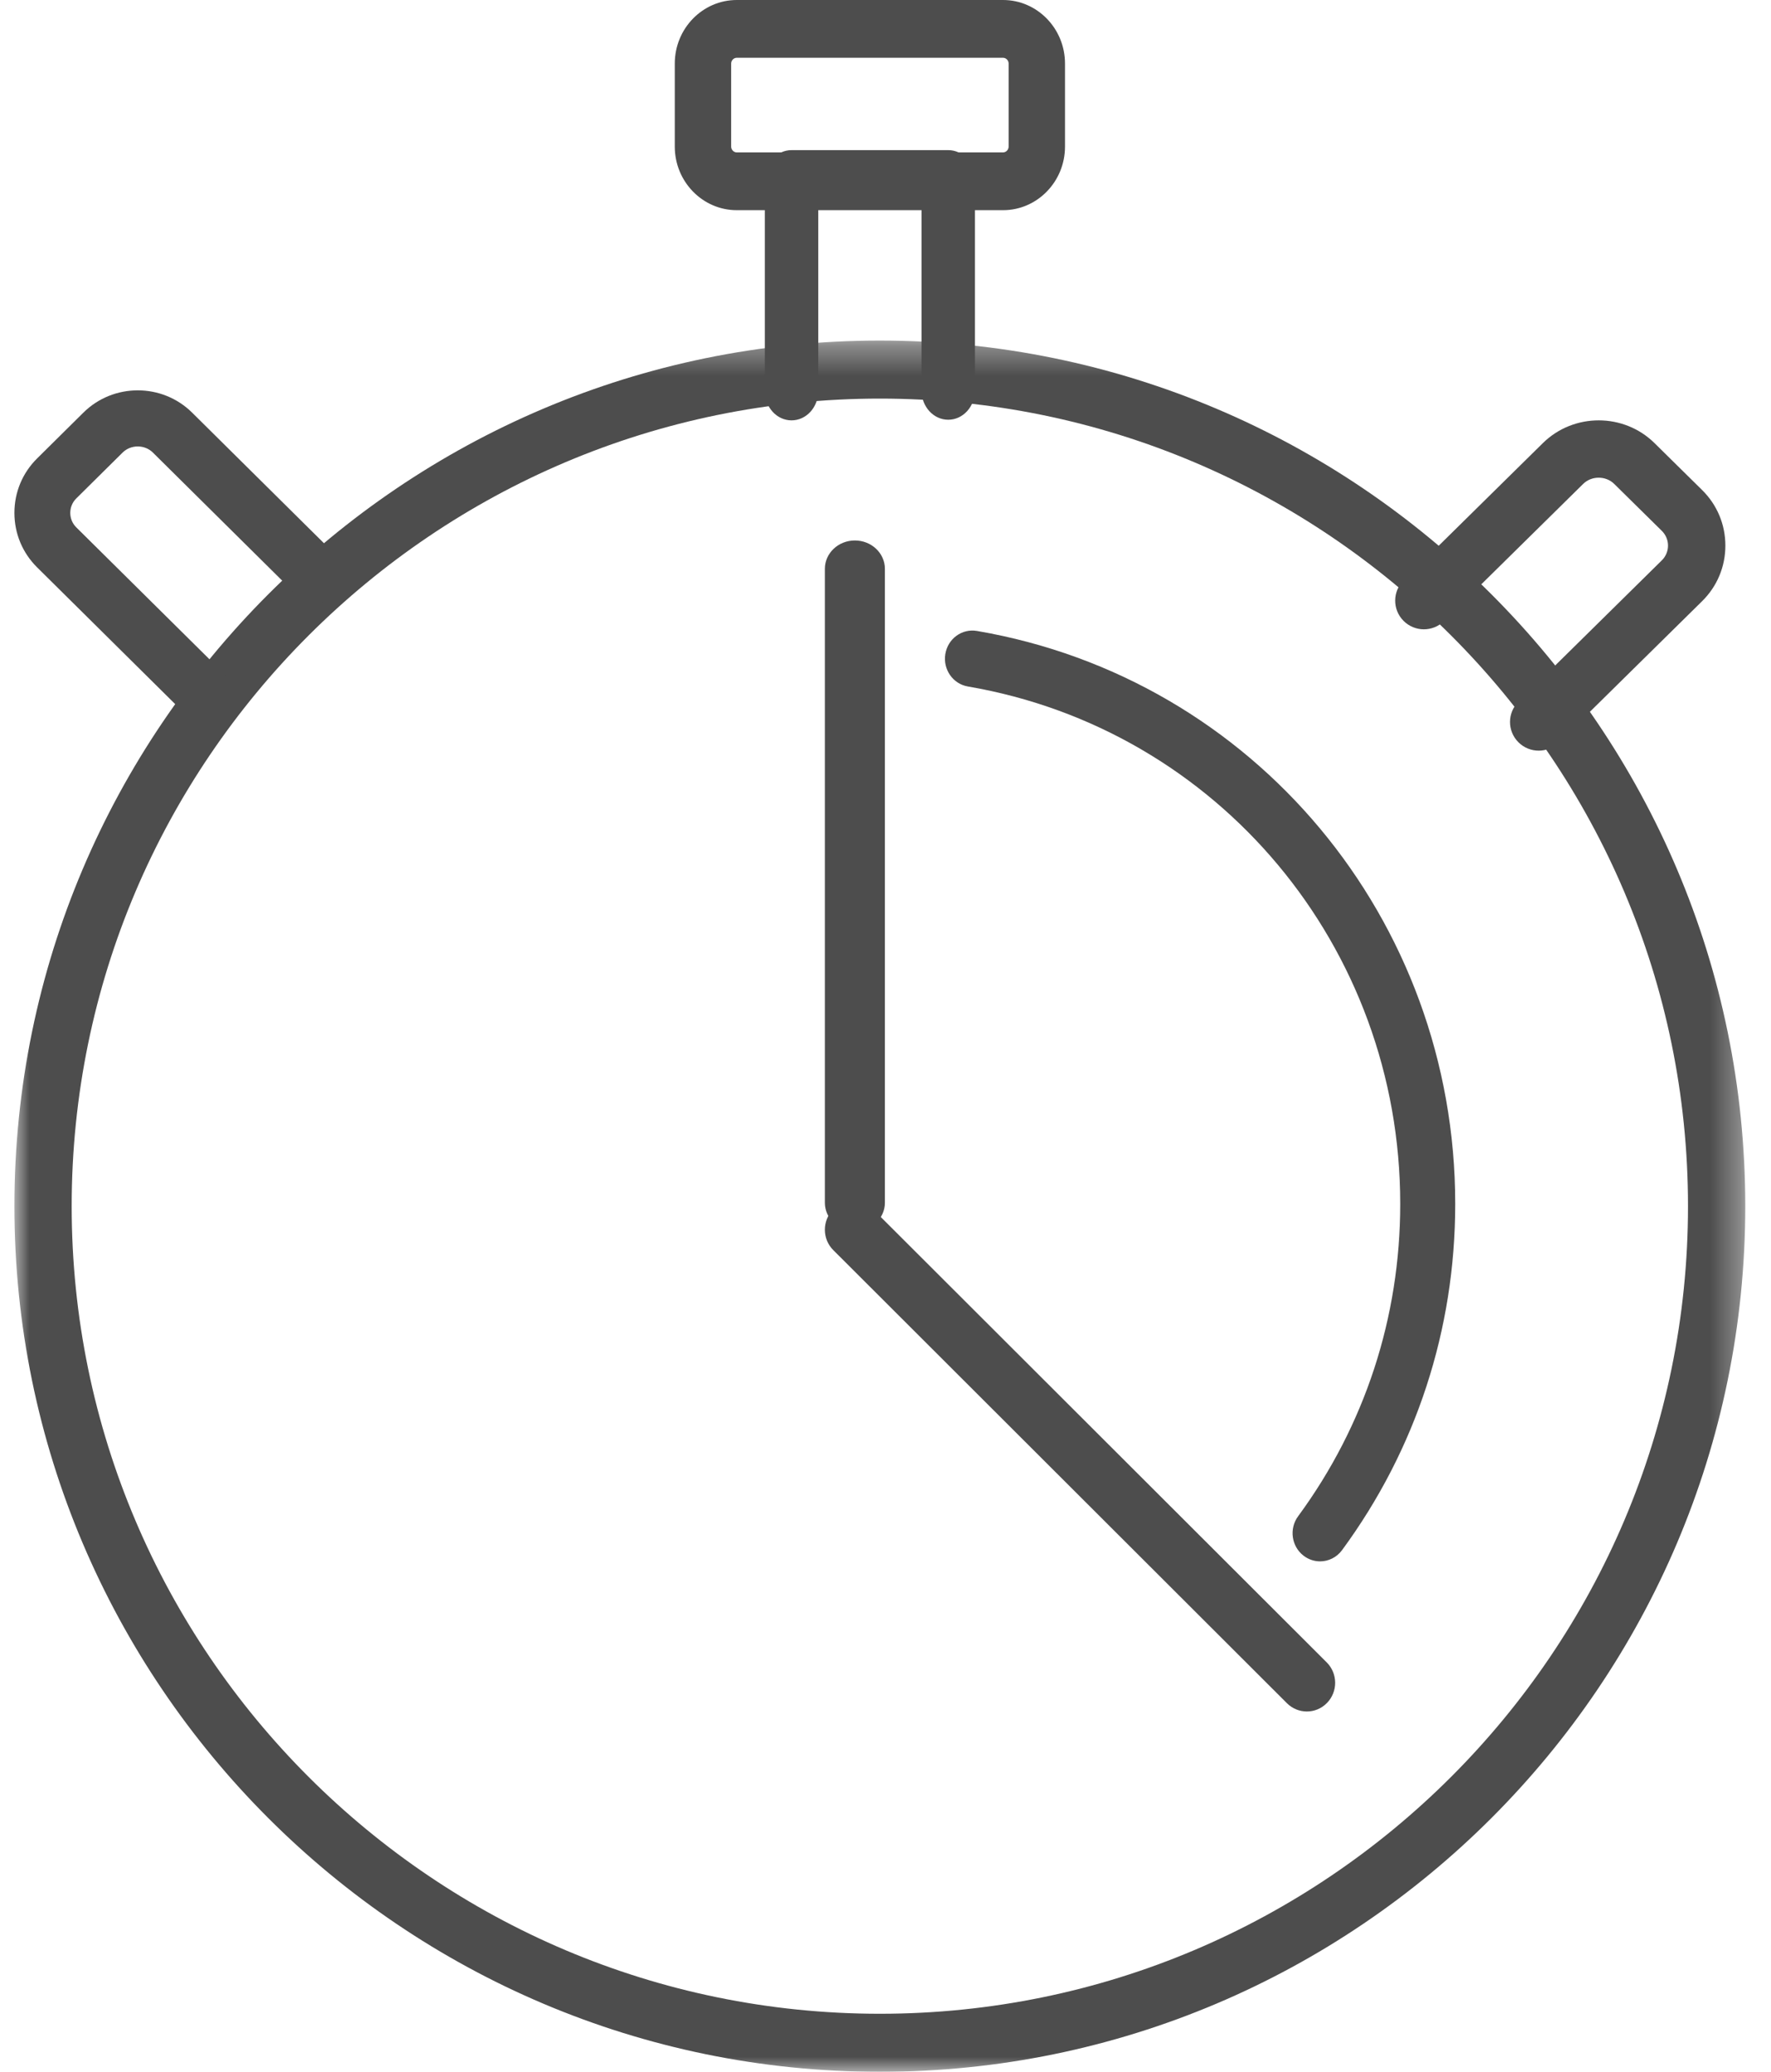
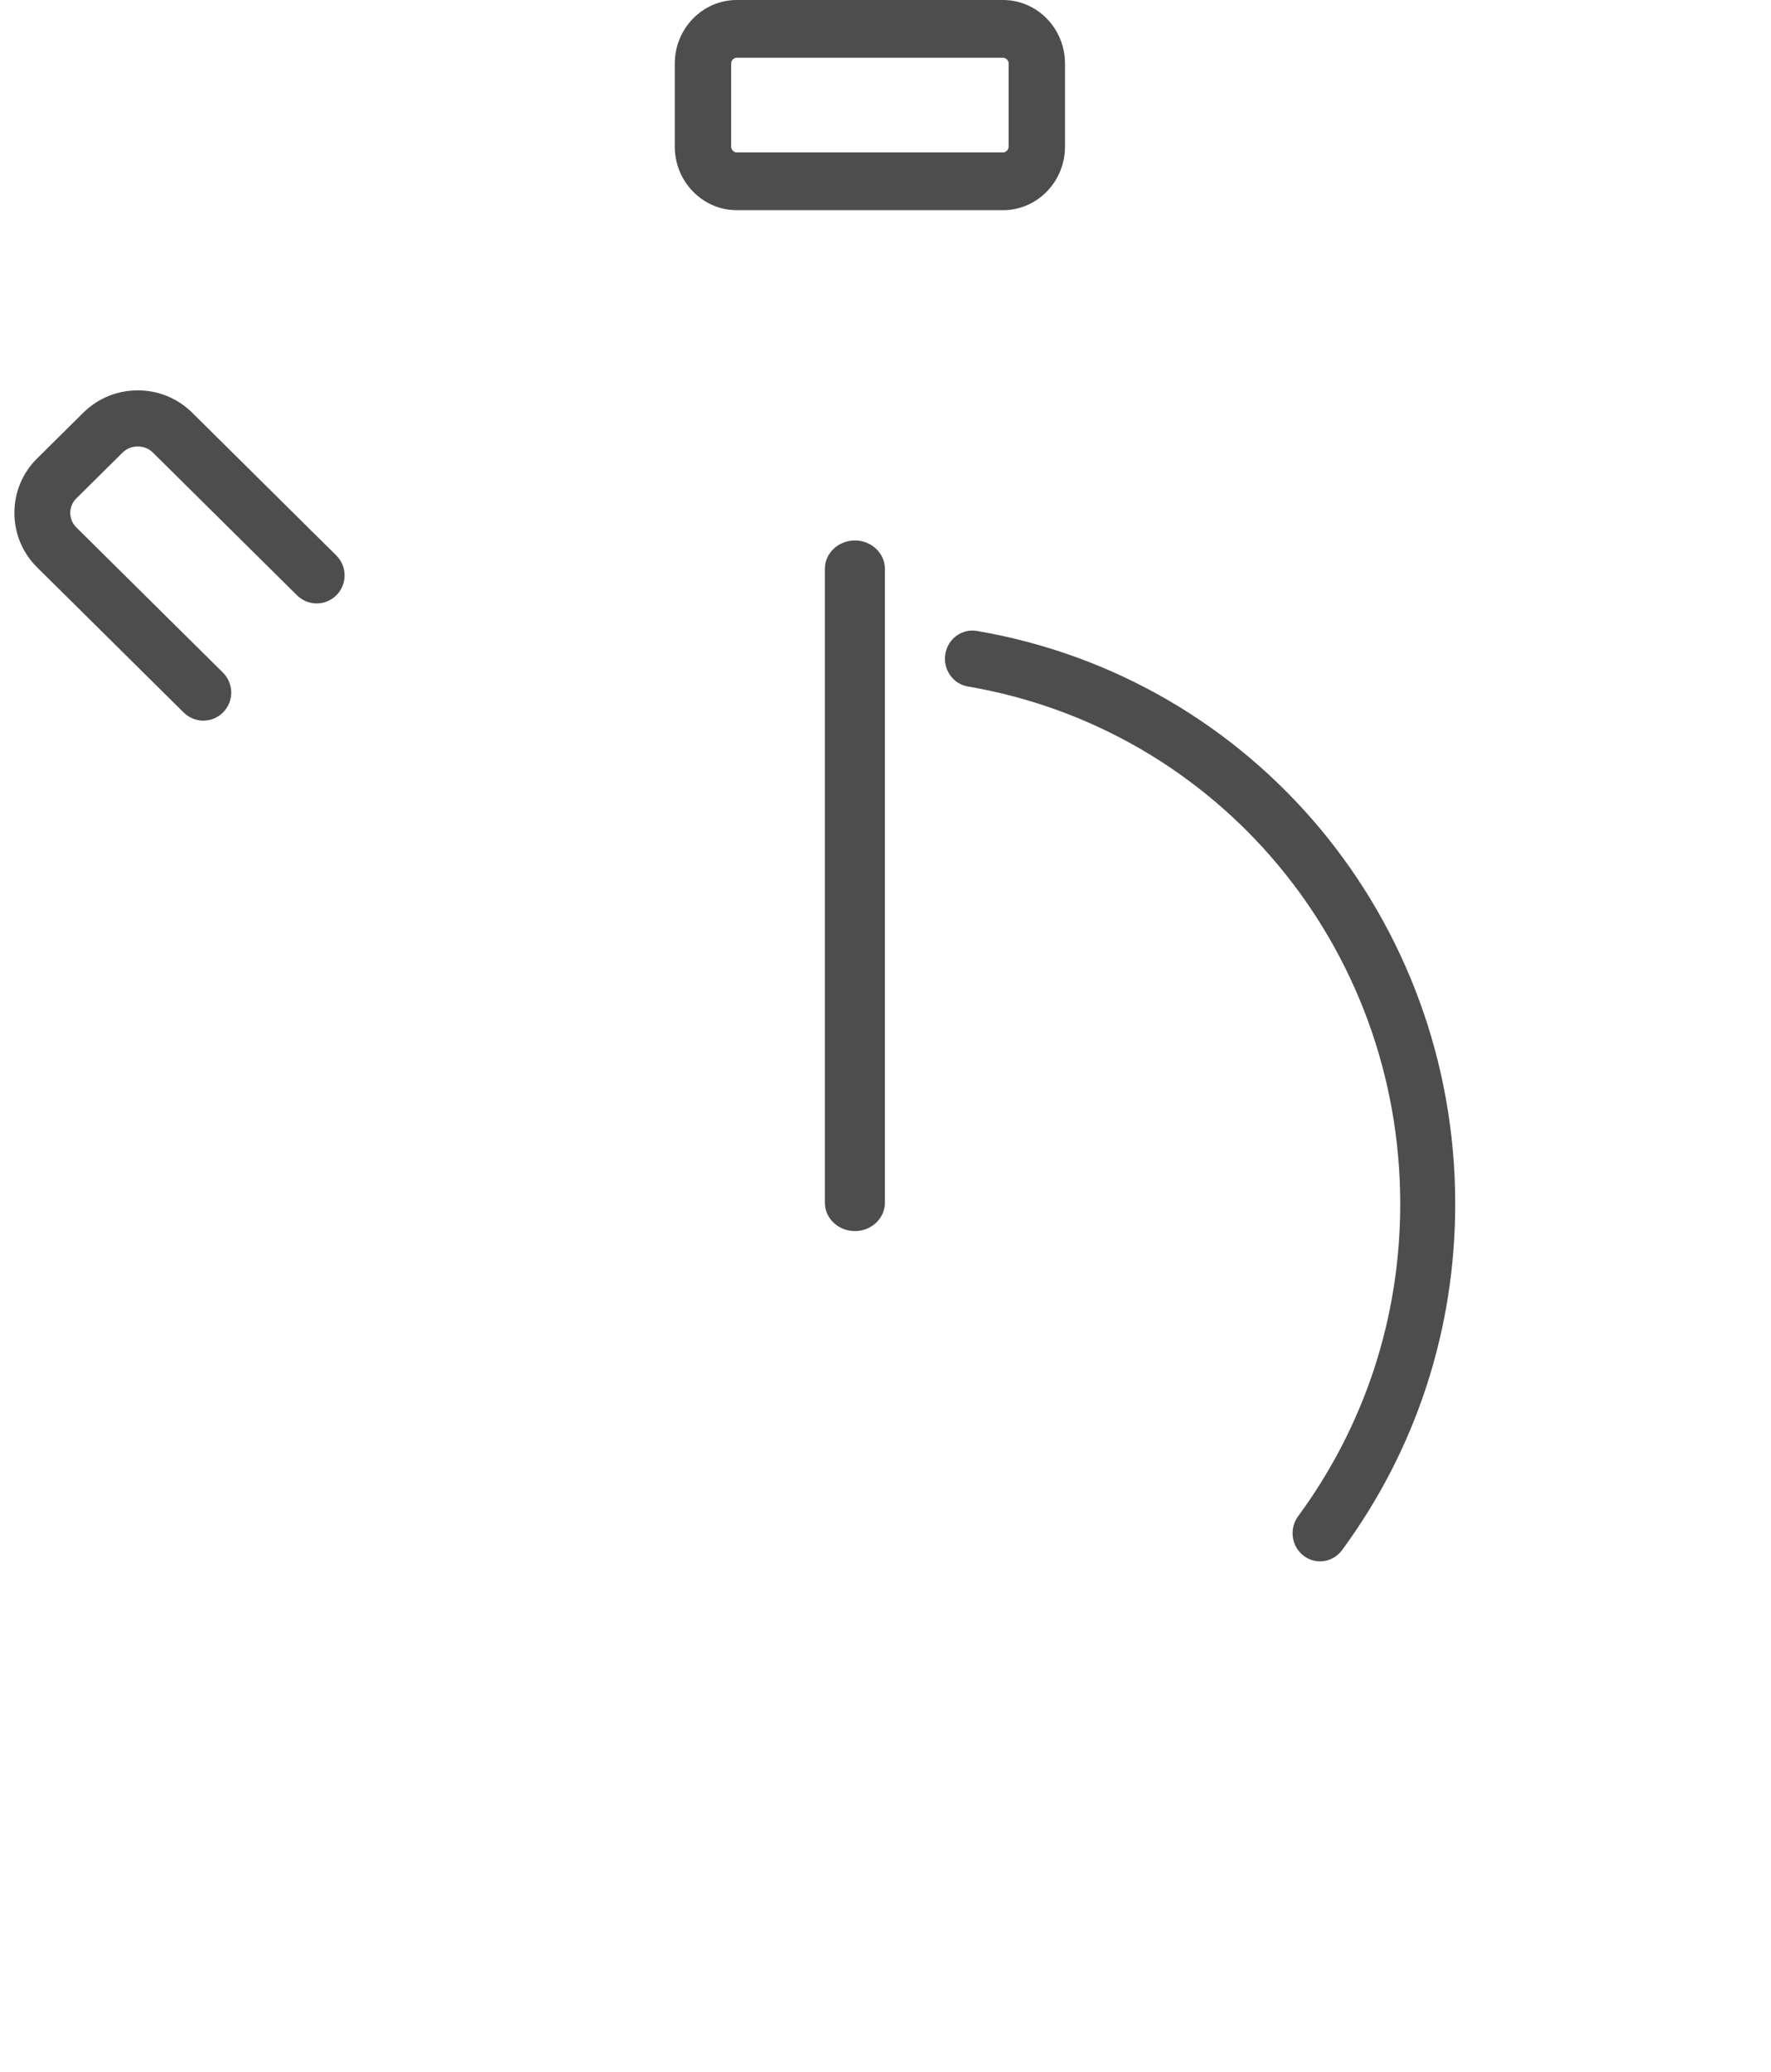
<svg xmlns="http://www.w3.org/2000/svg" xmlns:xlink="http://www.w3.org/1999/xlink" width="59px" height="69px" viewBox="0 0 59 69" version="1.1">
  <title>Group 18</title>
  <desc>Created with Sketch.</desc>
  <defs>
-     <polygon id="path-1" points="0 0.342 57.663 0.342 57.663 58 0 58" />
-   </defs>
+     </defs>
  <g id="Page-1" stroke="none" stroke-width="1" fill="none" fill-rule="evenodd">
    <g id="Color-nutrition" transform="translate(-1017, -3767)">
      <g id="Group-18" transform="translate(1017, 3767)">
        <g id="Group-3" transform="translate(0.48, 11)">
          <mask id="mask-2" fill="white">
            <use xlink:href="#path-1" />
          </mask>
          <g id="Clip-2" />
          <path d="M28.832,2.275 C13.986,2.275 1.908,14.341 1.908,29.171 C1.908,44.001 13.986,56.067 28.832,56.067 C43.677,56.067 55.755,44.001 55.755,29.171 C55.755,14.341 43.677,2.275 28.832,2.275 M28.832,58 C12.934,58 -0,45.067 -0,29.171 C-0,13.275 12.934,0.342 28.832,0.342 C44.729,0.342 57.663,13.275 57.663,29.171 C57.663,45.067 44.729,58 28.832,58" id="Fill-1" fill="#4D4D4D" mask="url(#mask-2)" />
        </g>
        <path d="M43.977,52 C43.785,52 43.592,51.938 43.427,51.811 C43.023,51.5 42.941,50.912 43.246,50.498 C45.471,47.472 46.648,43.874 46.648,40.094 C46.648,31.539 40.59,24.292 32.245,22.863 C31.746,22.778 31.409,22.294 31.493,21.783 C31.576,21.272 32.047,20.927 32.547,21.013 C41.779,22.594 48.48,30.619 48.48,40.094 C48.48,44.285 47.176,48.272 44.71,51.626 C44.53,51.871 44.255,52 43.977,52" id="Fill-4" fill="#4D4D4D" />
        <path d="M28.48,41 C27.928,41 27.48,40.577 27.48,40.055 L27.48,18.945 C27.48,18.423 27.928,18 28.48,18 C29.032,18 29.48,18.423 29.48,18.945 L29.48,40.055 C29.48,40.577 29.032,41 28.48,41" id="Fill-6" fill="#4D4D4D" />
-         <path d="M43.537,57 C43.298,57 43.058,56.908 42.874,56.725 L27.761,41.635 C27.39,41.265 27.386,40.66 27.752,40.284 C28.118,39.909 28.715,39.905 29.086,40.275 L44.199,55.365 C44.57,55.735 44.574,56.34 44.208,56.715 C44.024,56.905 43.781,57 43.537,57" id="Fill-8" fill="#4D4D4D" />
        <path d="M6.774,24 C6.538,24 6.301,23.91 6.12,23.731 L1.234,18.893 C0.748,18.411 0.48,17.768 0.48,17.081 C0.48,16.395 0.748,15.752 1.234,15.27 L2.778,13.742 C3.777,12.753 5.402,12.753 6.4,13.742 L11.203,18.498 C11.569,18.86 11.573,19.451 11.212,19.819 C10.851,20.186 10.262,20.19 9.896,19.828 L5.093,15.072 C4.82,14.801 4.358,14.801 4.085,15.072 L2.541,16.6 C2.412,16.728 2.341,16.899 2.341,17.081 C2.341,17.264 2.412,17.435 2.541,17.563 L7.427,22.401 C7.792,22.763 7.797,23.354 7.436,23.722 C7.254,23.907 7.014,24 6.774,24" id="Fill-10" fill="#4D4D4D" />
-         <path d="M26.37,14 C25.878,14 25.48,13.563 25.48,13.024 L25.48,5.976 C25.48,5.437 25.878,5 26.37,5 L31.59,5 C32.082,5 32.48,5.437 32.48,5.976 L32.48,13.003 C32.48,13.542 32.082,13.979 31.59,13.979 C31.098,13.979 30.7,13.542 30.7,13.003 L30.7,6.952 L27.26,6.952 L27.26,13.024 C27.26,13.563 26.862,14 26.37,14" id="Fill-12" fill="#4D4D4D" />
-         <path d="M51.261,25 C51.014,25 50.768,24.905 50.581,24.716 C50.21,24.34 50.214,23.736 50.59,23.366 L55.362,18.663 C55.495,18.532 55.569,18.357 55.569,18.171 C55.569,17.985 55.495,17.81 55.362,17.679 L53.777,16.117 C53.497,15.84 53.022,15.84 52.742,16.117 L48.107,20.684 C47.731,21.054 47.126,21.05 46.755,20.674 C46.385,20.299 46.389,19.695 46.764,19.324 L51.399,14.758 C52.425,13.747 54.095,13.747 55.12,14.758 L56.705,16.32 C57.205,16.812 57.48,17.47 57.48,18.171 C57.48,18.872 57.205,19.53 56.705,20.022 L51.932,24.725 C51.746,24.908 51.503,25 51.261,25" id="Fill-14" fill="#4D4D4D" />
        <path d="M24.545,1.924 C24.444,1.924 24.358,2.012 24.358,2.117 L24.358,4.883 C24.358,4.987 24.444,5.076 24.545,5.076 L33.415,5.076 C33.517,5.076 33.602,4.987 33.602,4.883 L33.602,2.117 C33.602,2.012 33.517,1.924 33.415,1.924 L24.545,1.924 Z M33.415,7 L24.545,7 C23.407,7 22.48,6.05 22.48,4.883 L22.48,2.117 C22.48,0.949 23.407,0 24.545,0 L33.415,0 C34.553,0 35.48,0.949 35.48,2.117 L35.48,4.883 C35.48,6.05 34.553,7 33.415,7 Z" id="Fill-16" fill="#4D4D4D" />
      </g>
    </g>
  </g>
</svg>